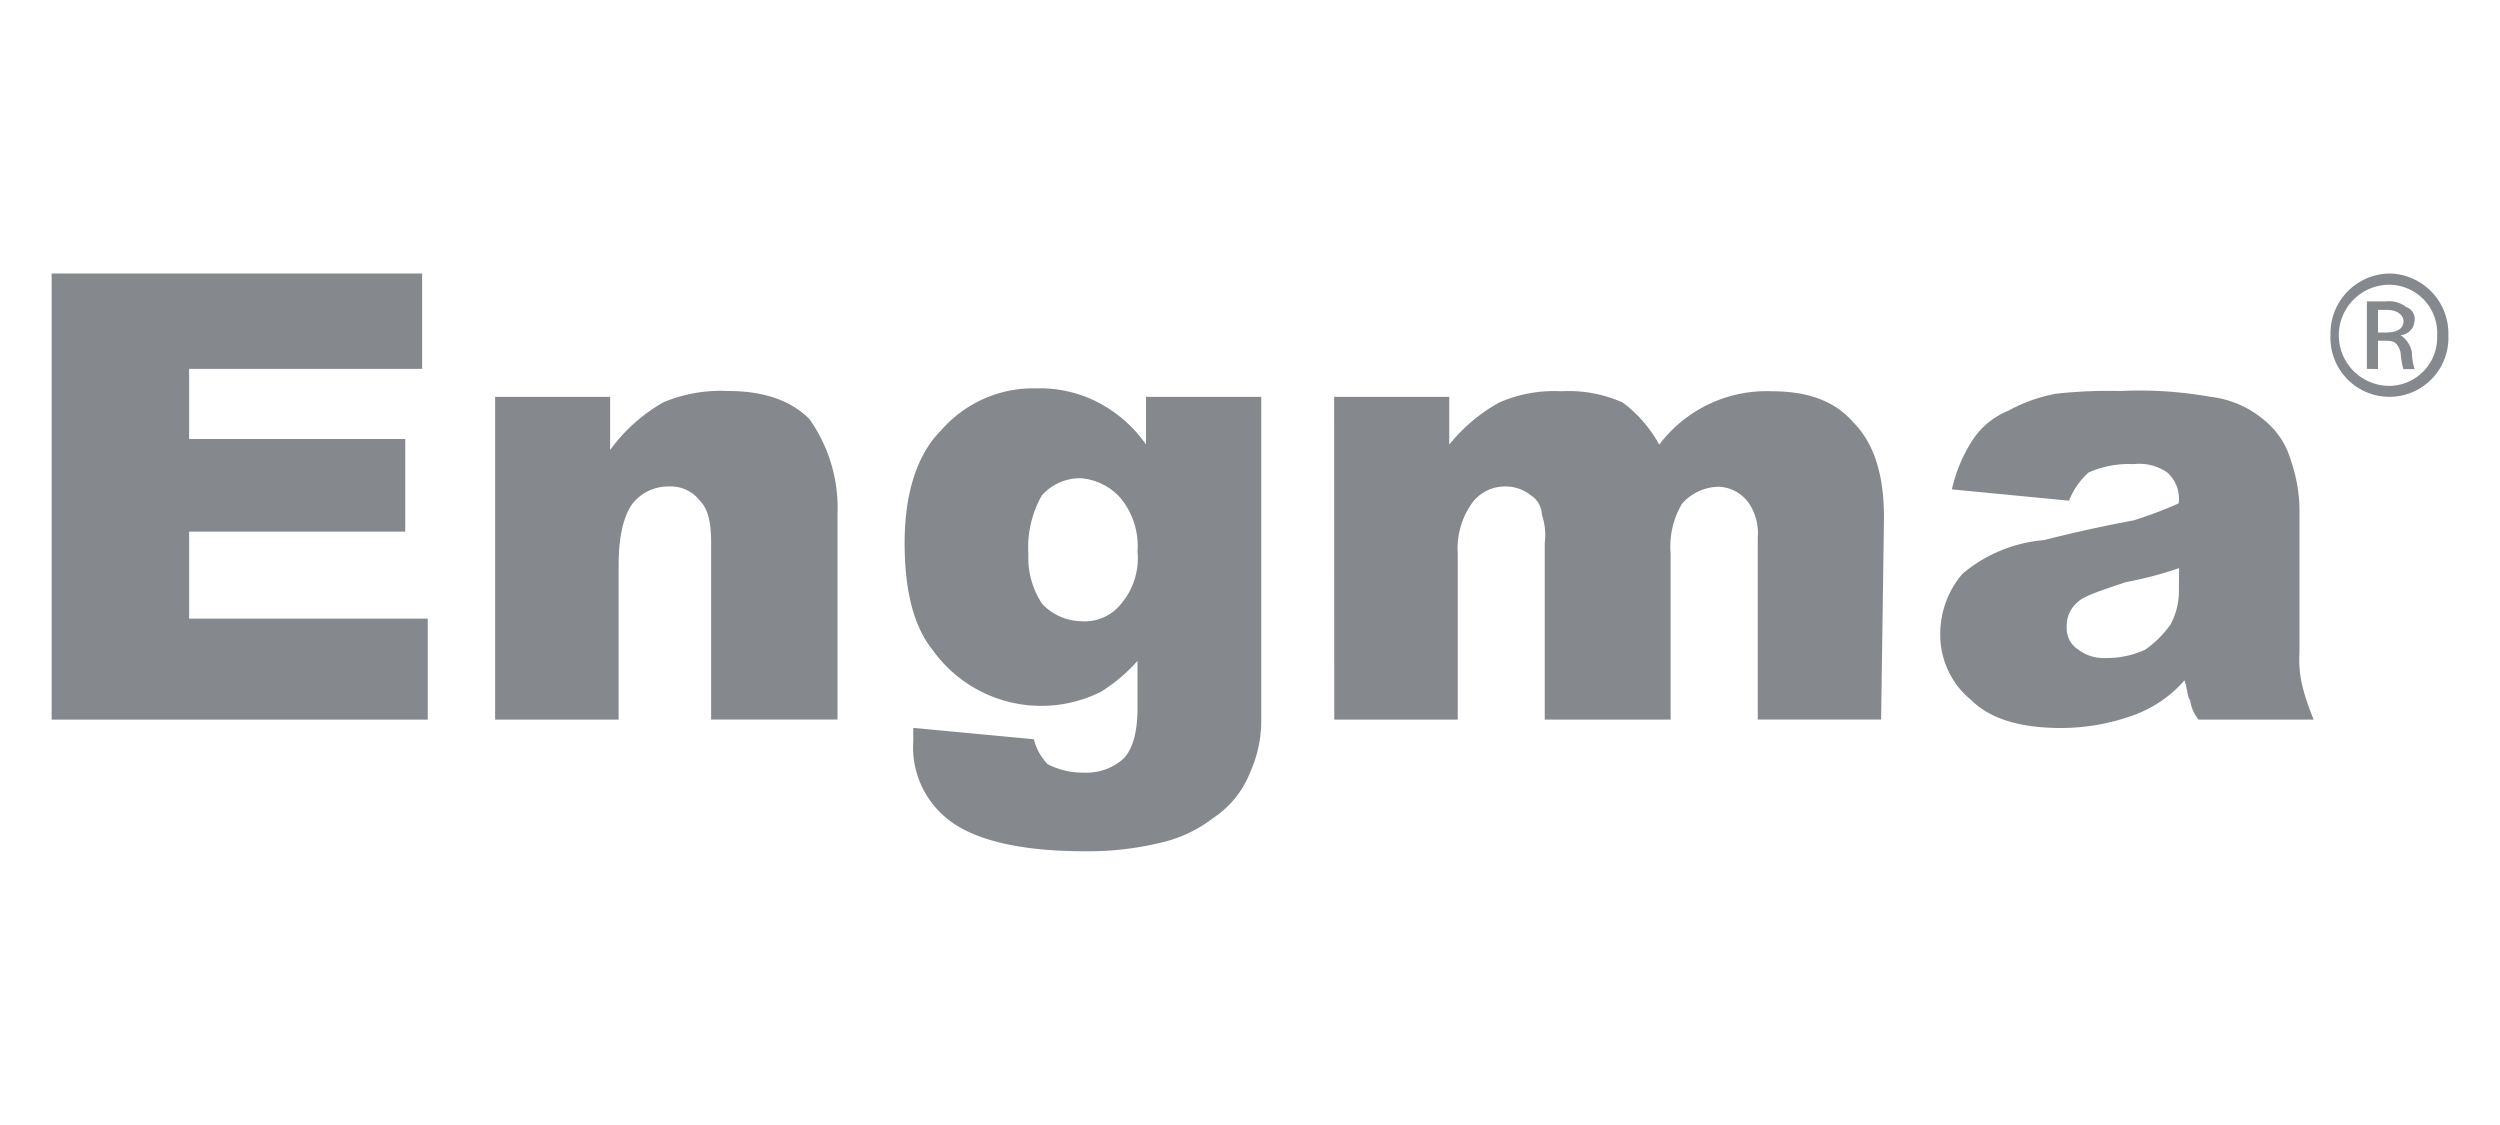
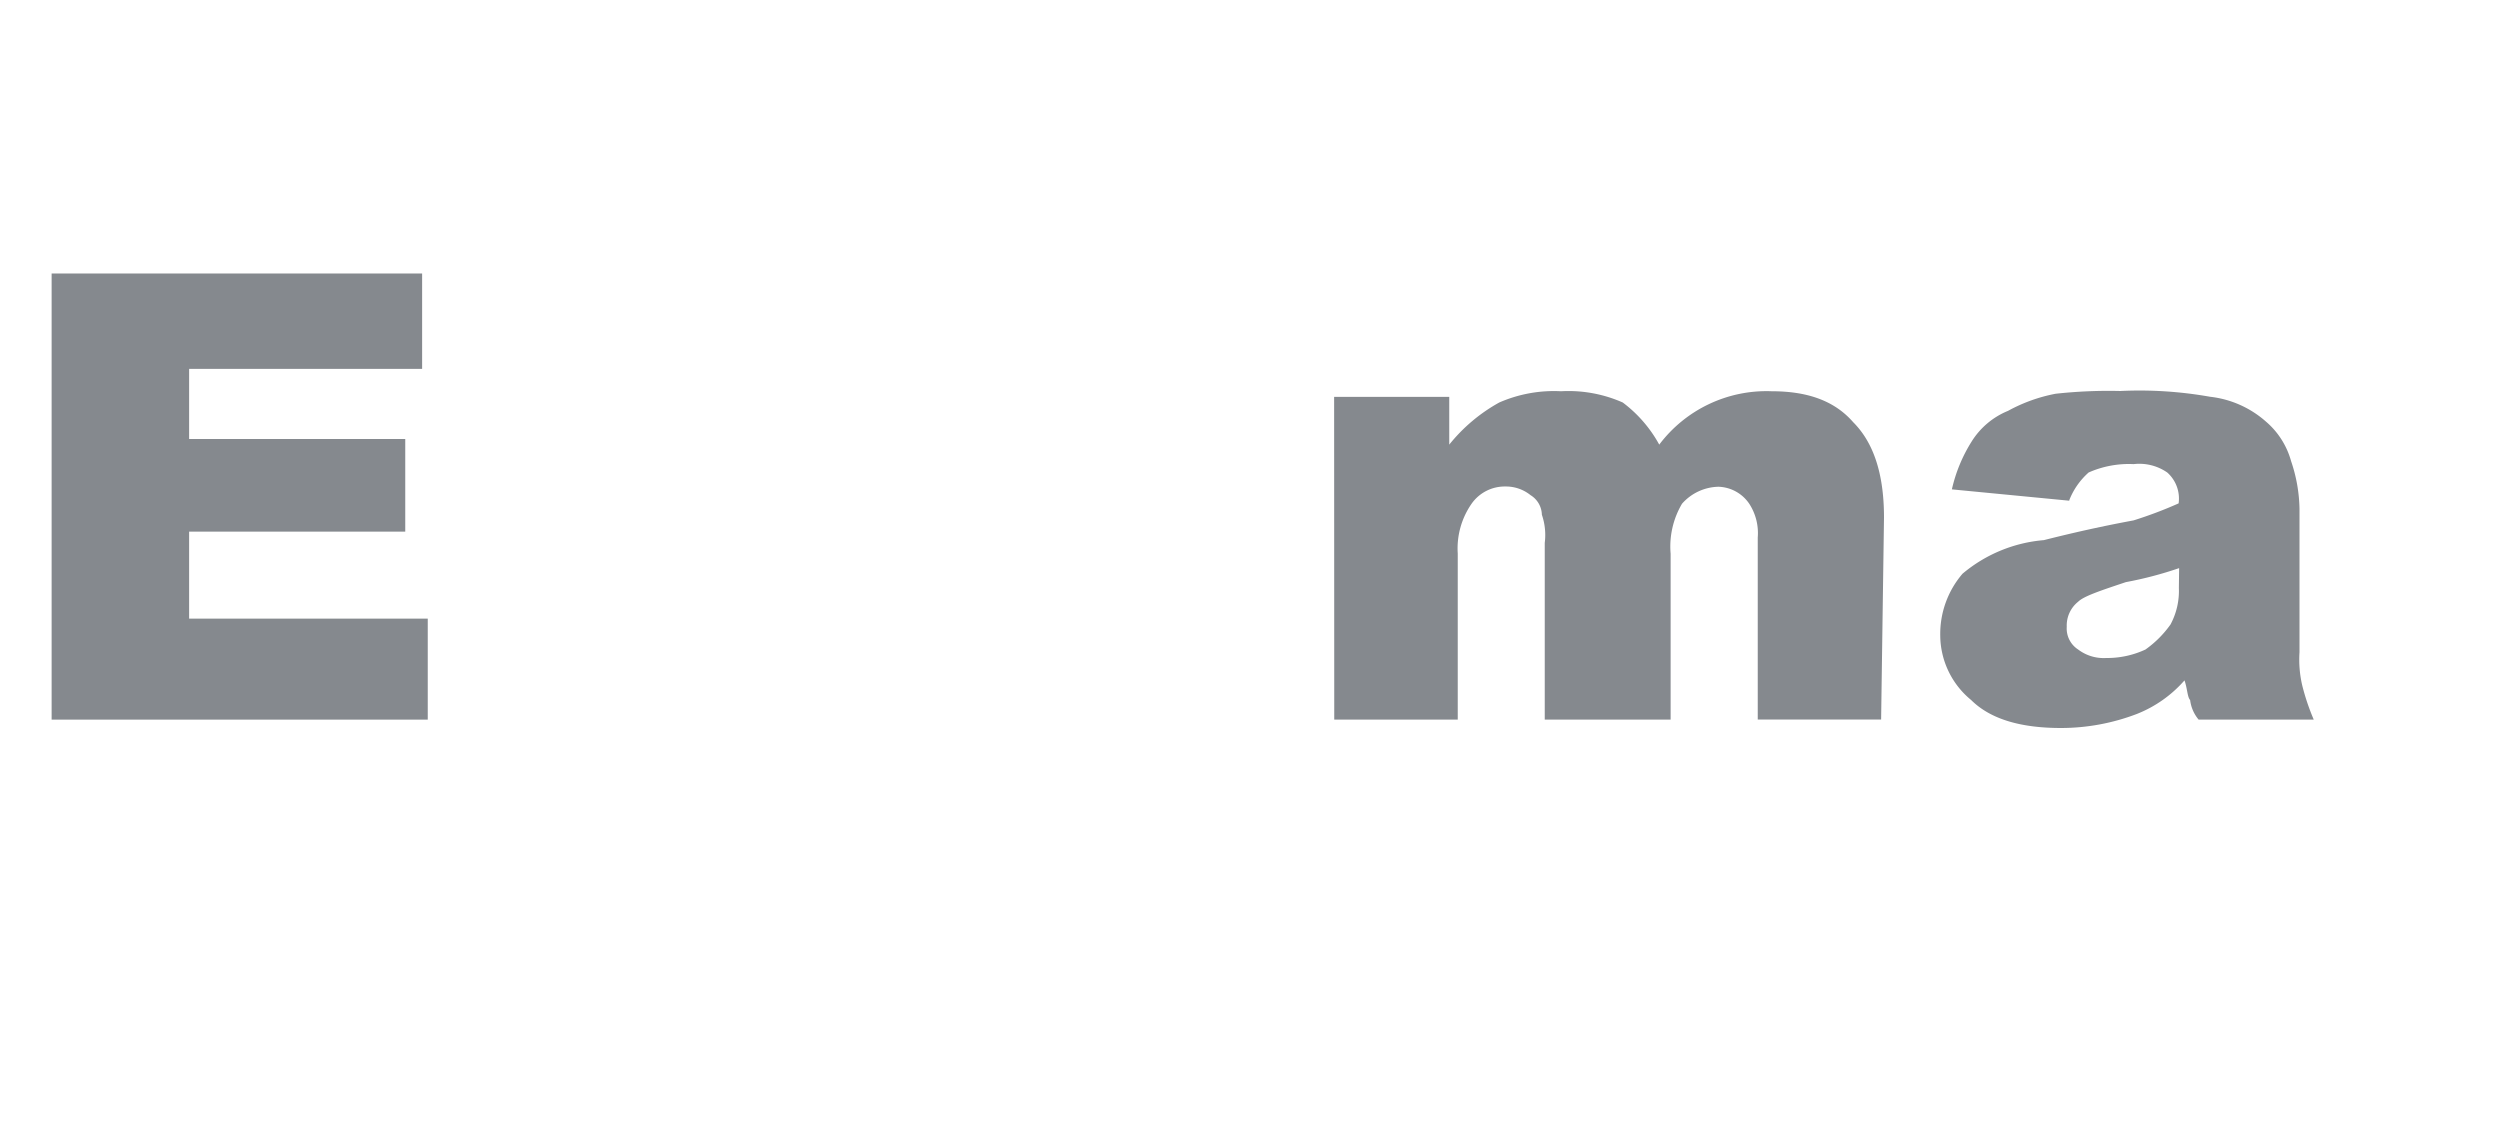
<svg xmlns="http://www.w3.org/2000/svg" id="图层_1" data-name="图层 1" viewBox="0 0 200 90">
  <defs>
    <style>.cls-1{fill:#85898e;fill-rule:evenodd;}</style>
  </defs>
  <polygon class="cls-1" points="4.13 21.88 33.77 21.88 33.77 29.51 15.13 29.51 15.13 35.12 32.42 35.12 32.42 42.53 15.13 42.53 15.13 49.49 34.22 49.49 34.22 57.57 4.13 57.57 4.13 21.88" />
-   <path class="cls-1" d="M39.61,31.75h9.2V36a13.48,13.48,0,0,1,4.27-3.82,11.9,11.9,0,0,1,5.16-.9c2.7,0,4.94.67,6.51,2.24A12.31,12.31,0,0,1,67,41.17V57.56H56.89V43.43c0-1.57-.22-2.7-.9-3.37a2.92,2.92,0,0,0-2.47-1.14,3.64,3.64,0,0,0-2.91,1.36c-.67.91-1.12,2.48-1.12,4.94V57.57H39.61Z" />
  <path class="cls-1" d="M106.73,31.75h9.21v3.82a13.52,13.52,0,0,1,4-3.37,10.92,10.92,0,0,1,4.94-.9,10.73,10.73,0,0,1,4.94.9,10.51,10.51,0,0,1,2.92,3.37,10.75,10.75,0,0,1,9-4.27c2.69,0,4.94.67,6.51,2.47,1.57,1.57,2.47,4,2.47,7.63l-.23,16.16h-9.87V43a4.31,4.31,0,0,0-.68-2.7,3.09,3.09,0,0,0-2.47-1.36,4,4,0,0,0-2.91,1.36,6.74,6.74,0,0,0-.91,4V57.57H123.58V43.43a5,5,0,0,0-.23-2.25,1.89,1.89,0,0,0-.91-1.57,3.13,3.13,0,0,0-2-.69,3.24,3.24,0,0,0-2.7,1.36,6.26,6.26,0,0,0-1.12,4V57.57h-9.88Z" />
  <path class="cls-1" d="M165.58,40.06l-9.43-.91a12.21,12.21,0,0,1,1.57-3.81,6.19,6.19,0,0,1,2.92-2.47,12.93,12.93,0,0,1,3.81-1.37,38.81,38.81,0,0,1,5.17-.22,32.2,32.2,0,0,1,7.18.46,8.11,8.11,0,0,1,4.49,2,6.39,6.39,0,0,1,2,3.16,12.41,12.41,0,0,1,.67,3.81V52.18a9.06,9.06,0,0,0,.23,2.7,18.11,18.11,0,0,0,.91,2.69h-9.21a3,3,0,0,1-.68-1.57c-.22-.22-.22-.91-.45-1.57a9.92,9.92,0,0,1-3.82,2.69,17,17,0,0,1-6.06,1.12c-3.14,0-5.61-.67-7.19-2.24a6.72,6.72,0,0,1-2.47-5.16A7.4,7.4,0,0,1,157,45.9a11.6,11.6,0,0,1,6.51-2.69c3.59-.91,6.06-1.37,7.18-1.58a33.56,33.56,0,0,0,3.6-1.36,2.79,2.79,0,0,0-.91-2.47,3.92,3.92,0,0,0-2.69-.67,7.94,7.94,0,0,0-3.6.67,5.79,5.79,0,0,0-1.57,2.27Zm8.75,5.39a30,30,0,0,1-4.26,1.12c-2,.67-3.37,1.12-3.82,1.57a2.43,2.43,0,0,0-.91,2,2,2,0,0,0,.91,1.82,3.38,3.38,0,0,0,2.25.68,7.25,7.25,0,0,0,3.14-.68,8.42,8.42,0,0,0,2-2,5.68,5.68,0,0,0,.67-2.92Z" />
-   <path class="cls-1" d="M191.15,21.88a4.8,4.8,0,0,1,4.72,4.93,4.72,4.72,0,1,1-9.43,0h0A4.79,4.79,0,0,1,191.15,21.88Zm0,.9a4,4,0,0,0,0,8.09,3.86,3.86,0,0,0,3.82-4A3.86,3.86,0,0,0,191.15,22.78Zm-.91,6.74V27.26h.68c.67,0,.91.23,1.12.91a8.76,8.76,0,0,0,.22,1.36h.91a4.83,4.83,0,0,1-.22-1.36,2.11,2.11,0,0,0-.91-1.36h0a1.2,1.2,0,0,0,1.12-1.12,1,1,0,0,0-.67-1.13,2.19,2.19,0,0,0-1.57-.45h-1.57v5.4Zm0-2.92h.68c.67,0,1.36-.22,1.36-.9,0-.46-.45-.91-1.36-.91h-.68Z" />
-   <path class="cls-1" d="M91.69,31.75h9.21v25.6a10.24,10.24,0,0,1-.91,4.49,7.72,7.72,0,0,1-2.92,3.59,10.79,10.79,0,0,1-4.27,2,24.7,24.7,0,0,1-6.06.67c-5.16,0-8.76-.91-10.78-2.46a7.33,7.33,0,0,1-2.9-6.3V58.23l9.65.91a4.35,4.35,0,0,0,1.11,2,6.14,6.14,0,0,0,2.92.67,4.42,4.42,0,0,0,3.14-1.12c.67-.67,1.12-2,1.12-4V52.87a13.09,13.09,0,0,1-2.92,2.47A10.68,10.68,0,0,1,74.61,52C73,50,72.37,47,72.37,43.44c0-3.81.91-7,2.91-9a9.76,9.76,0,0,1,7.64-3.37,10.07,10.07,0,0,1,4.94,1.13,10.65,10.65,0,0,1,3.82,3.36V31.75ZM82.27,44.33a6.65,6.65,0,0,0,1.12,4,4.43,4.43,0,0,0,3.14,1.37,3.72,3.72,0,0,0,3.14-1.37A5.66,5.66,0,0,0,91,44.1a6,6,0,0,0-1.37-4.27,4.75,4.75,0,0,0-3.14-1.57,4.09,4.09,0,0,0-3.14,1.37A8.45,8.45,0,0,0,82.27,44.33Z" />
</svg>